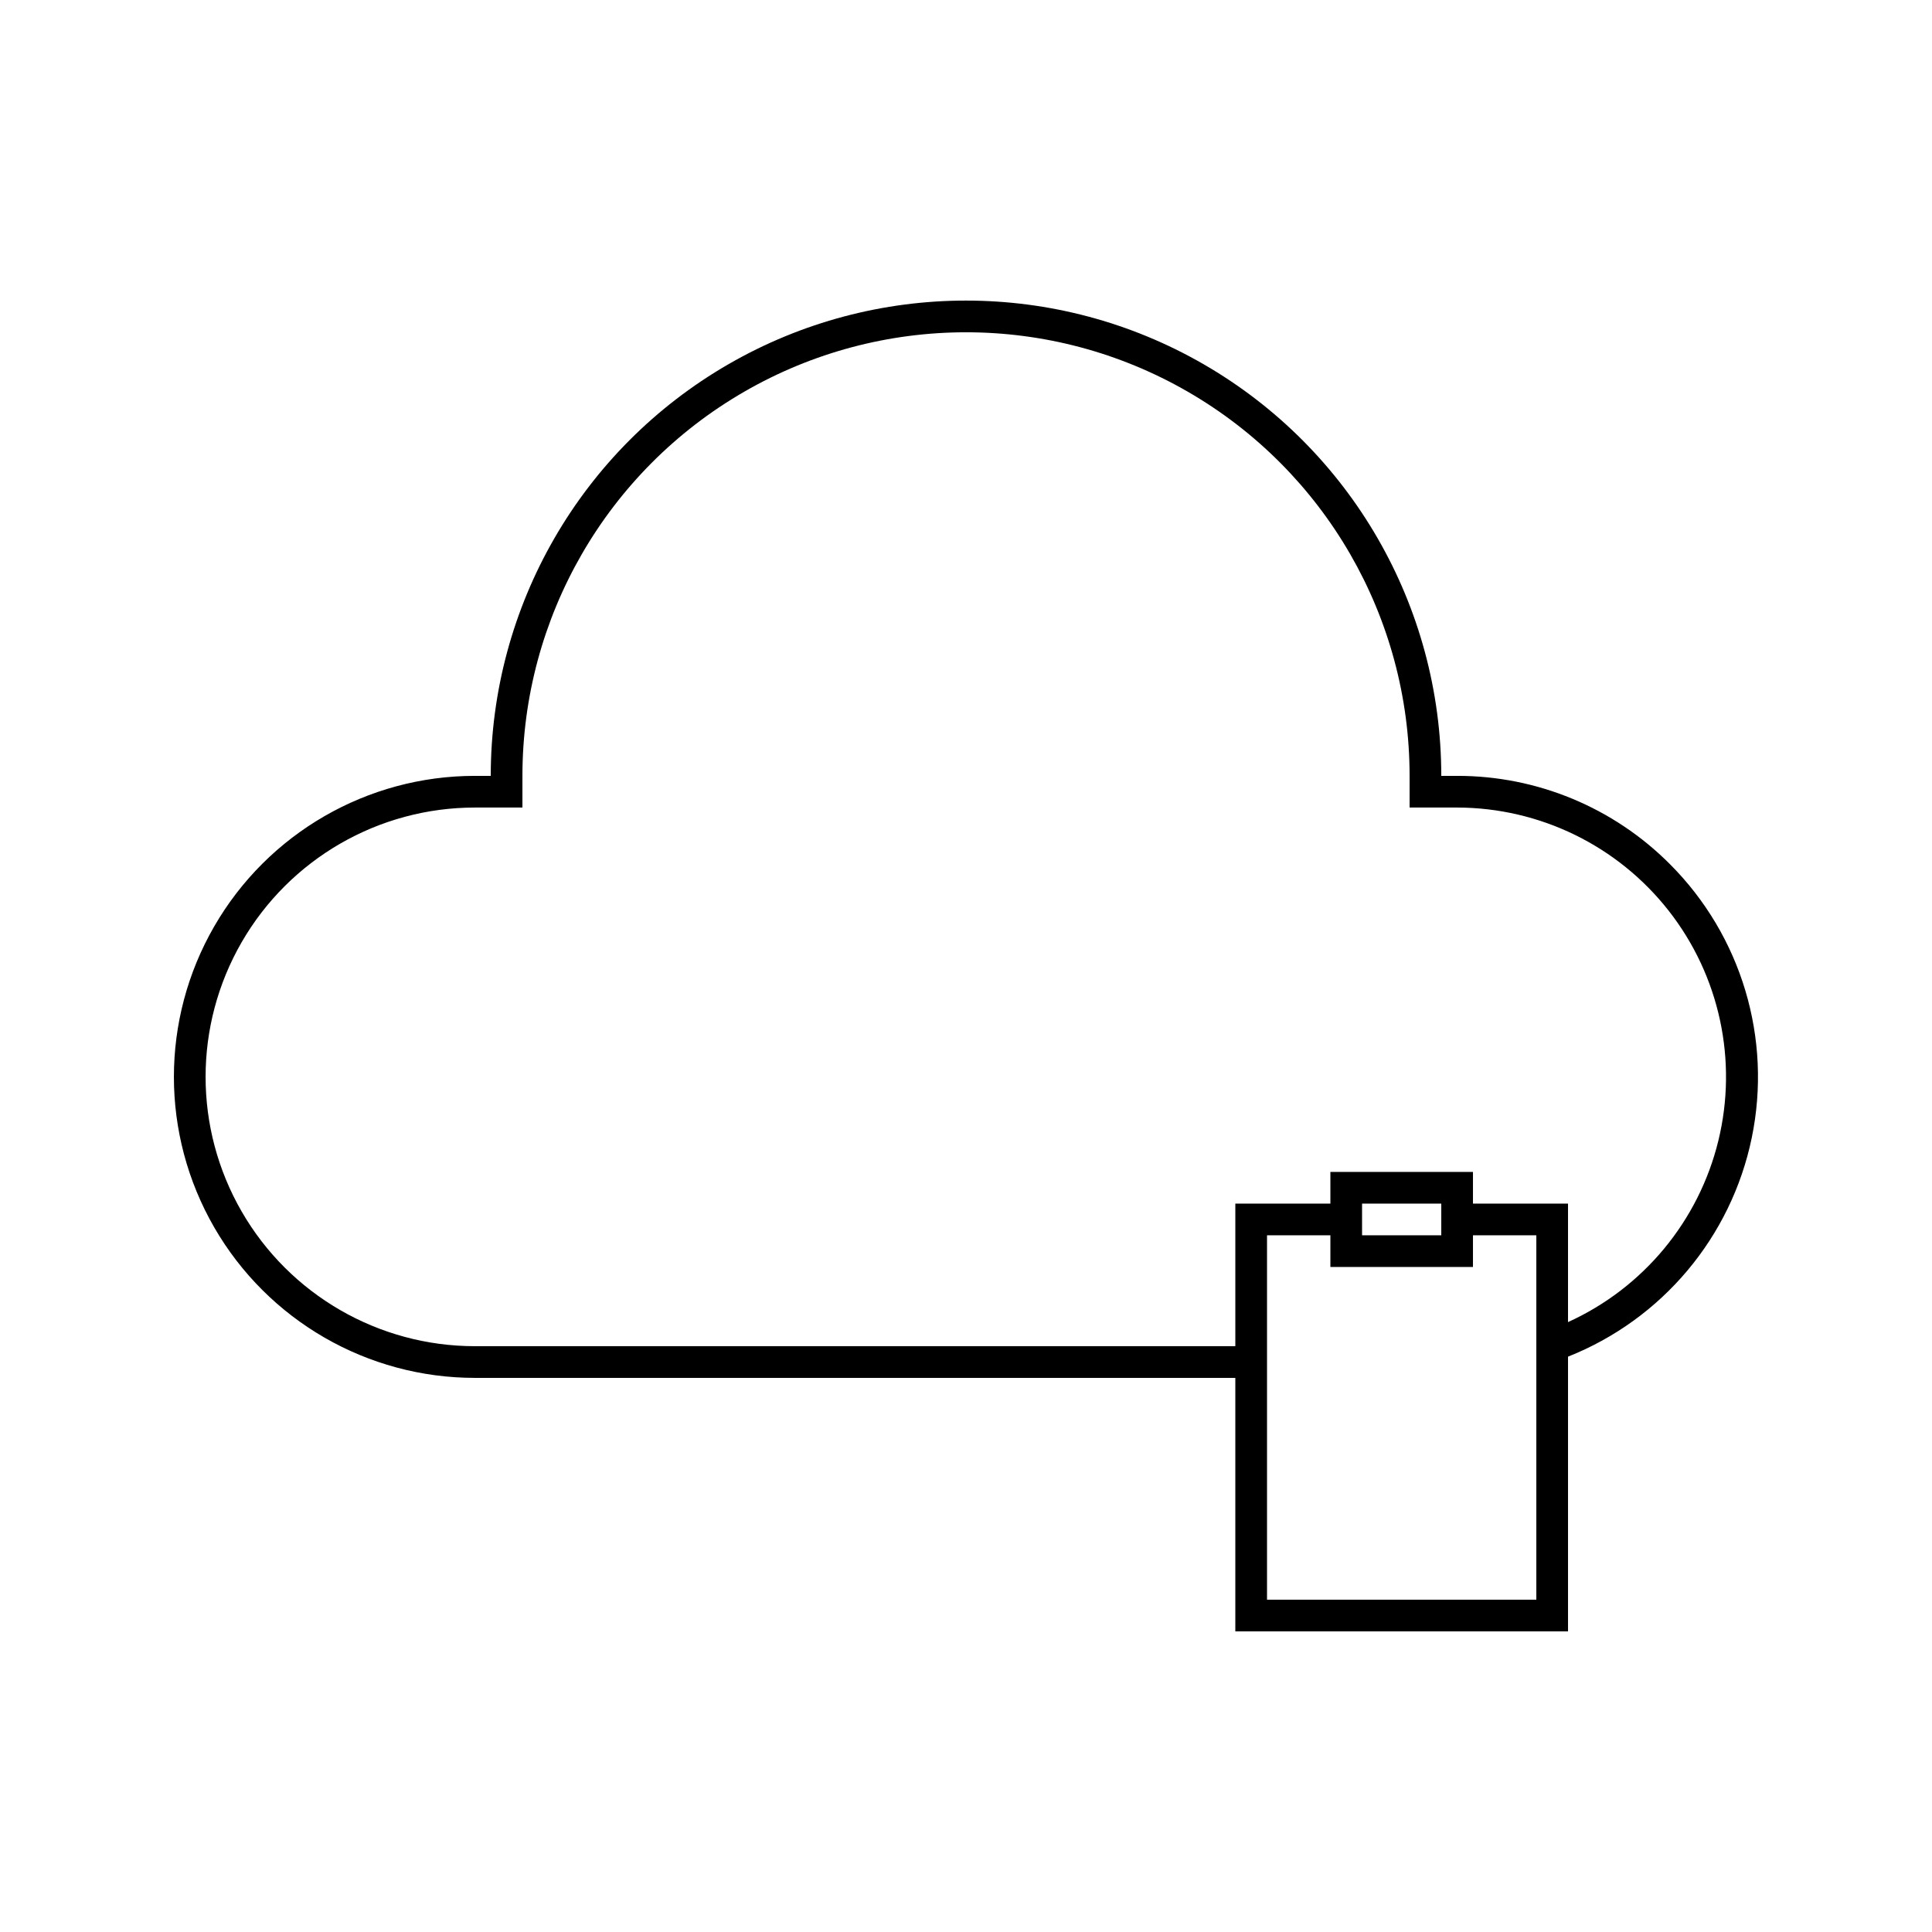
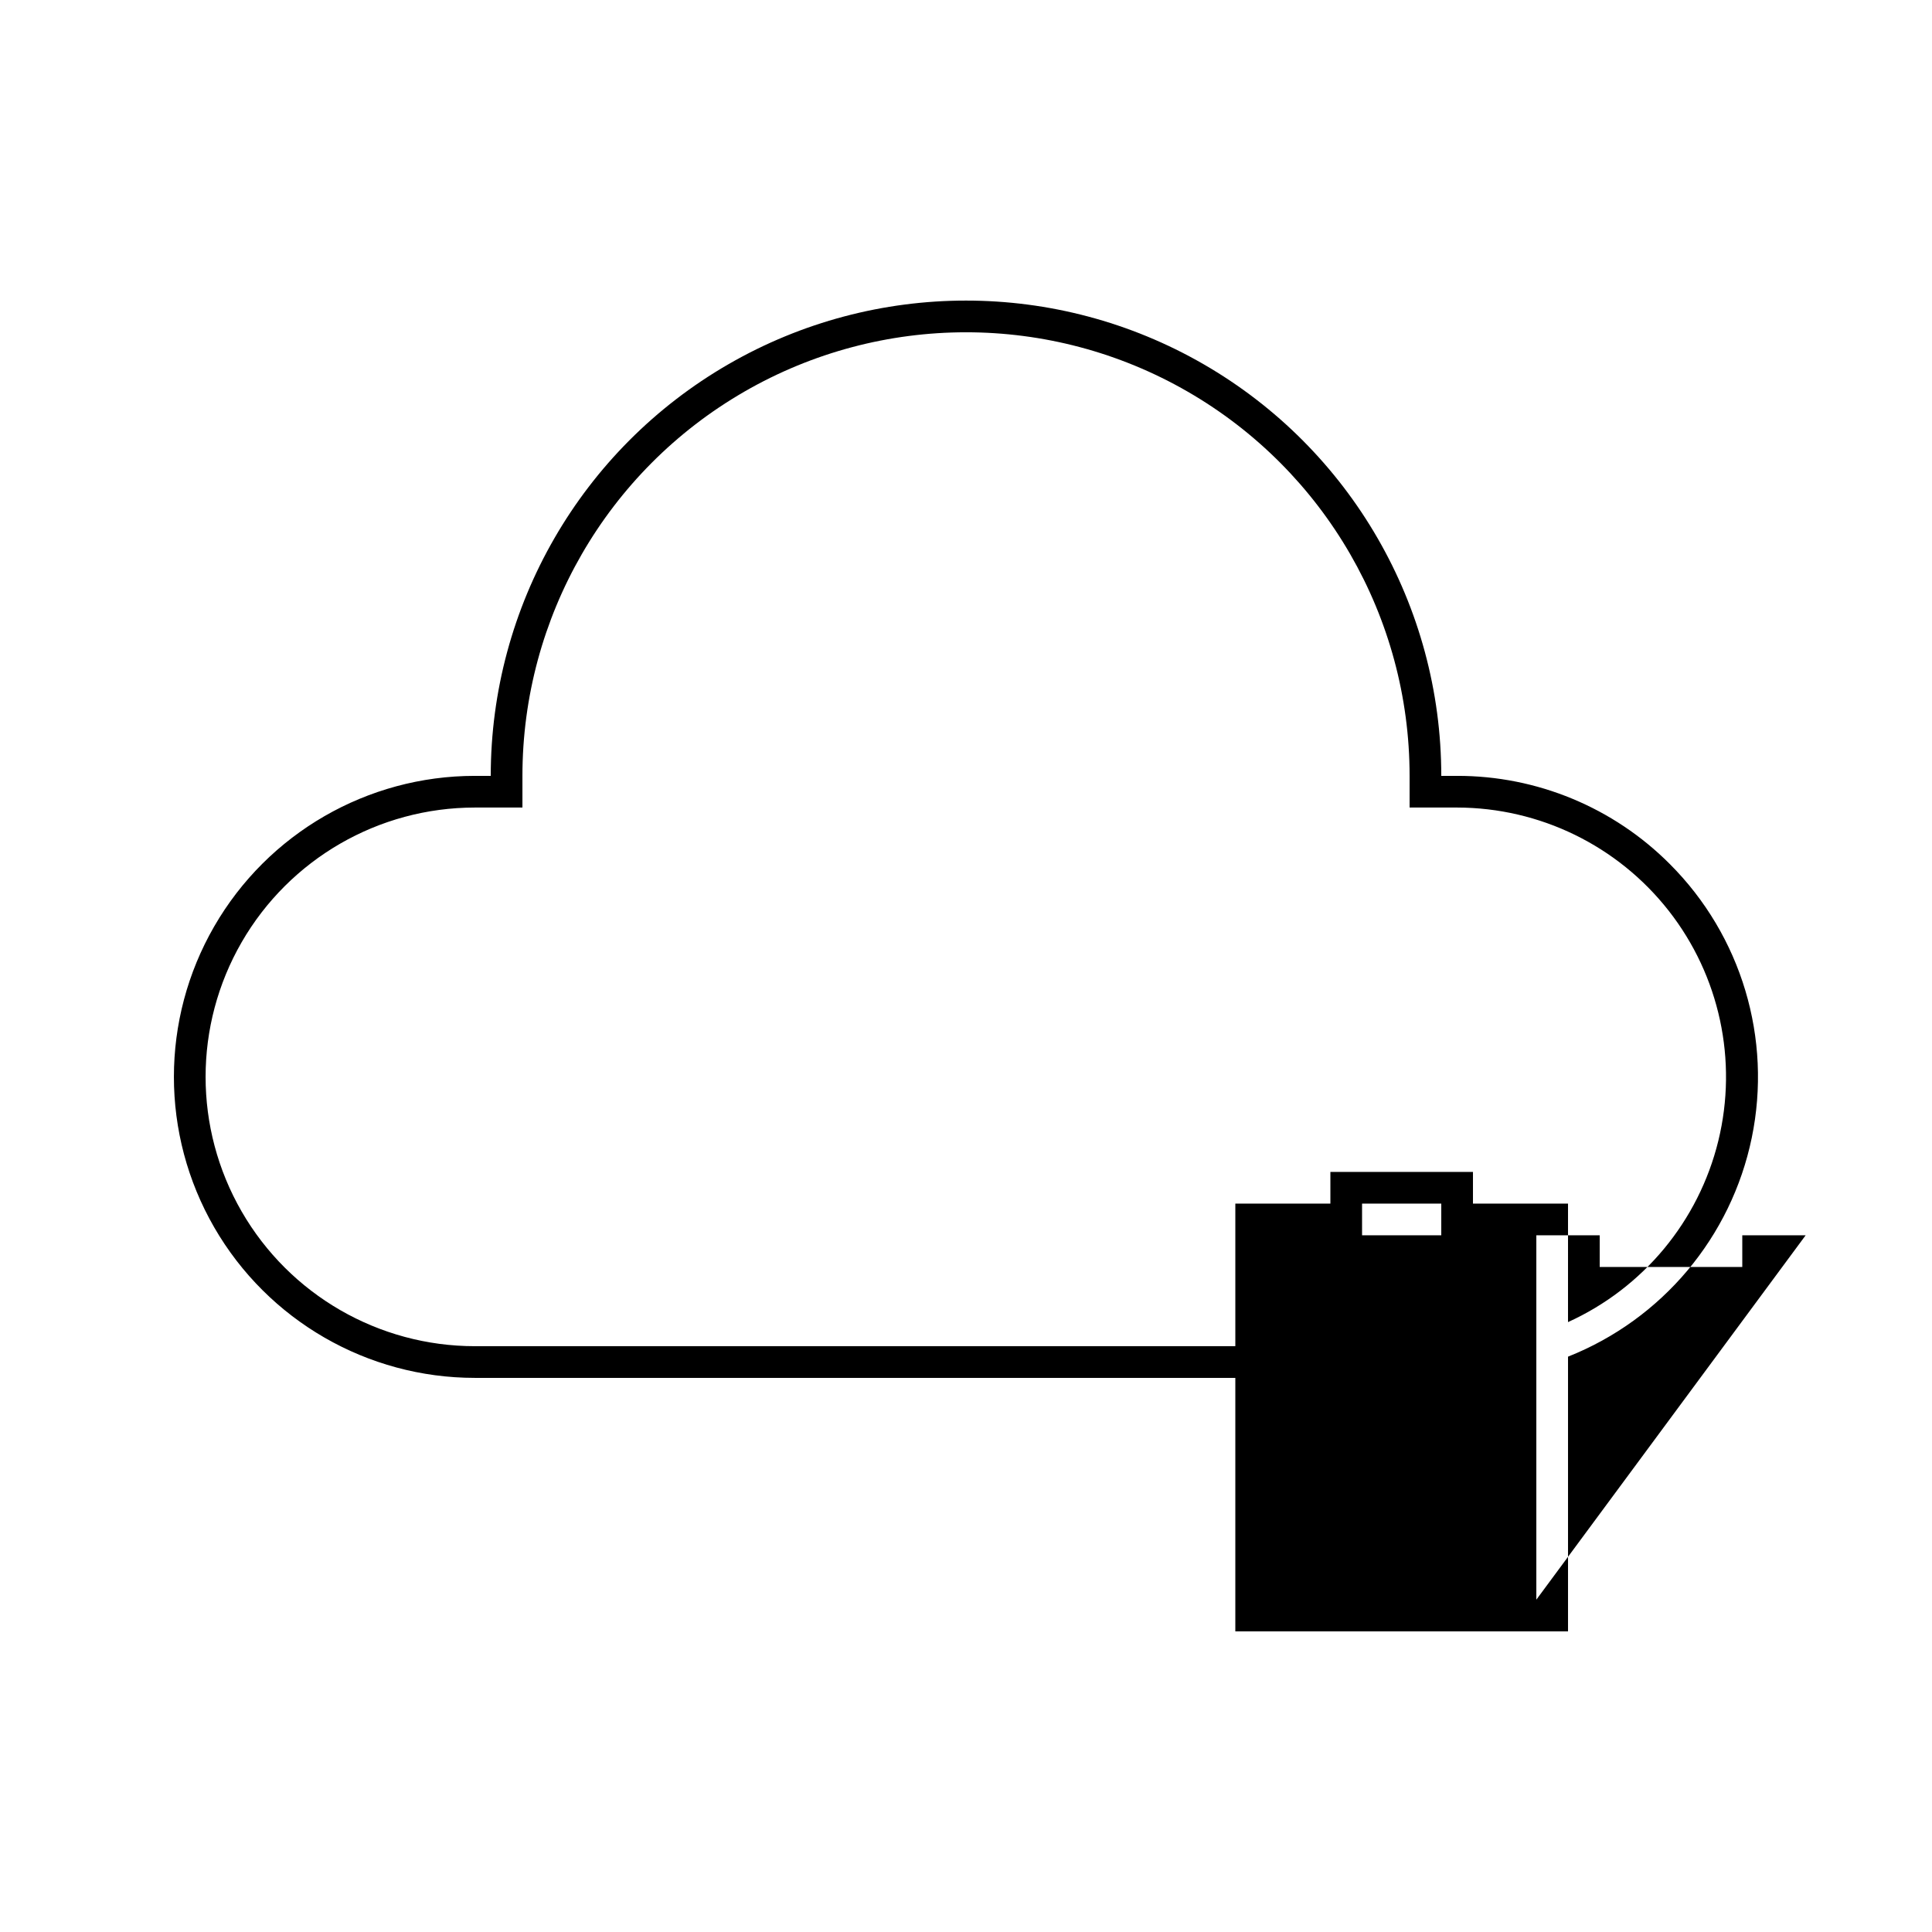
<svg xmlns="http://www.w3.org/2000/svg" fill="#000000" width="800px" height="800px" version="1.1" viewBox="144 144 512 512">
-   <path d="m586.54 373c-14.93-14.996-35.227-23.414-56.387-23.387h-4.199c0-45-24.004-86.578-62.973-109.08-38.973-22.5-86.984-22.5-125.95 0-38.973 22.5-62.977 64.078-62.977 109.08h-4.199c-28.5 0-54.832 15.203-69.082 39.887-14.25 24.68-14.25 55.086 0 79.77 14.25 24.68 40.582 39.883 69.082 39.883h201.52v67.176h88.168v-72.801c24.953-9.906 43.25-31.695 48.688-57.988 5.438-26.289-2.715-53.551-21.691-72.539zm-35.395 194.93h-71.371v-96.562h16.793v8.398h37.785v-8.398h16.793zm-46.184-104.96h20.992v8.398l-20.992-0.004zm54.578 31.402 0.004-31.402h-25.191v-8.398h-37.785v8.398h-25.191v37.785h-201.52c-25.5 0-49.062-13.605-61.812-35.688-12.746-22.082-12.746-49.289 0-71.375 12.75-22.082 36.312-35.684 61.812-35.684h12.594v-8.398c0-42 22.406-80.805 58.781-101.8 36.371-21 81.184-21 117.55 0s58.777 59.805 58.777 101.8v8.398h12.594c21.898 0.031 42.566 10.117 56.074 27.352 13.504 17.238 18.348 39.719 13.145 60.988-5.207 21.27-19.891 38.973-39.828 48.023z" />
+   <path d="m586.54 373c-14.93-14.996-35.227-23.414-56.387-23.387h-4.199c0-45-24.004-86.578-62.973-109.08-38.973-22.5-86.984-22.5-125.95 0-38.973 22.5-62.977 64.078-62.977 109.08h-4.199c-28.5 0-54.832 15.203-69.082 39.887-14.25 24.68-14.25 55.086 0 79.77 14.25 24.68 40.582 39.883 69.082 39.883h201.52v67.176h88.168v-72.801c24.953-9.906 43.25-31.695 48.688-57.988 5.438-26.289-2.715-53.551-21.691-72.539zm-35.395 194.93v-96.562h16.793v8.398h37.785v-8.398h16.793zm-46.184-104.96h20.992v8.398l-20.992-0.004zm54.578 31.402 0.004-31.402h-25.191v-8.398h-37.785v8.398h-25.191v37.785h-201.52c-25.5 0-49.062-13.605-61.812-35.688-12.746-22.082-12.746-49.289 0-71.375 12.75-22.082 36.312-35.684 61.812-35.684h12.594v-8.398c0-42 22.406-80.805 58.781-101.8 36.371-21 81.184-21 117.55 0s58.777 59.805 58.777 101.8v8.398h12.594c21.898 0.031 42.566 10.117 56.074 27.352 13.504 17.238 18.348 39.719 13.145 60.988-5.207 21.27-19.891 38.973-39.828 48.023z" />
</svg>